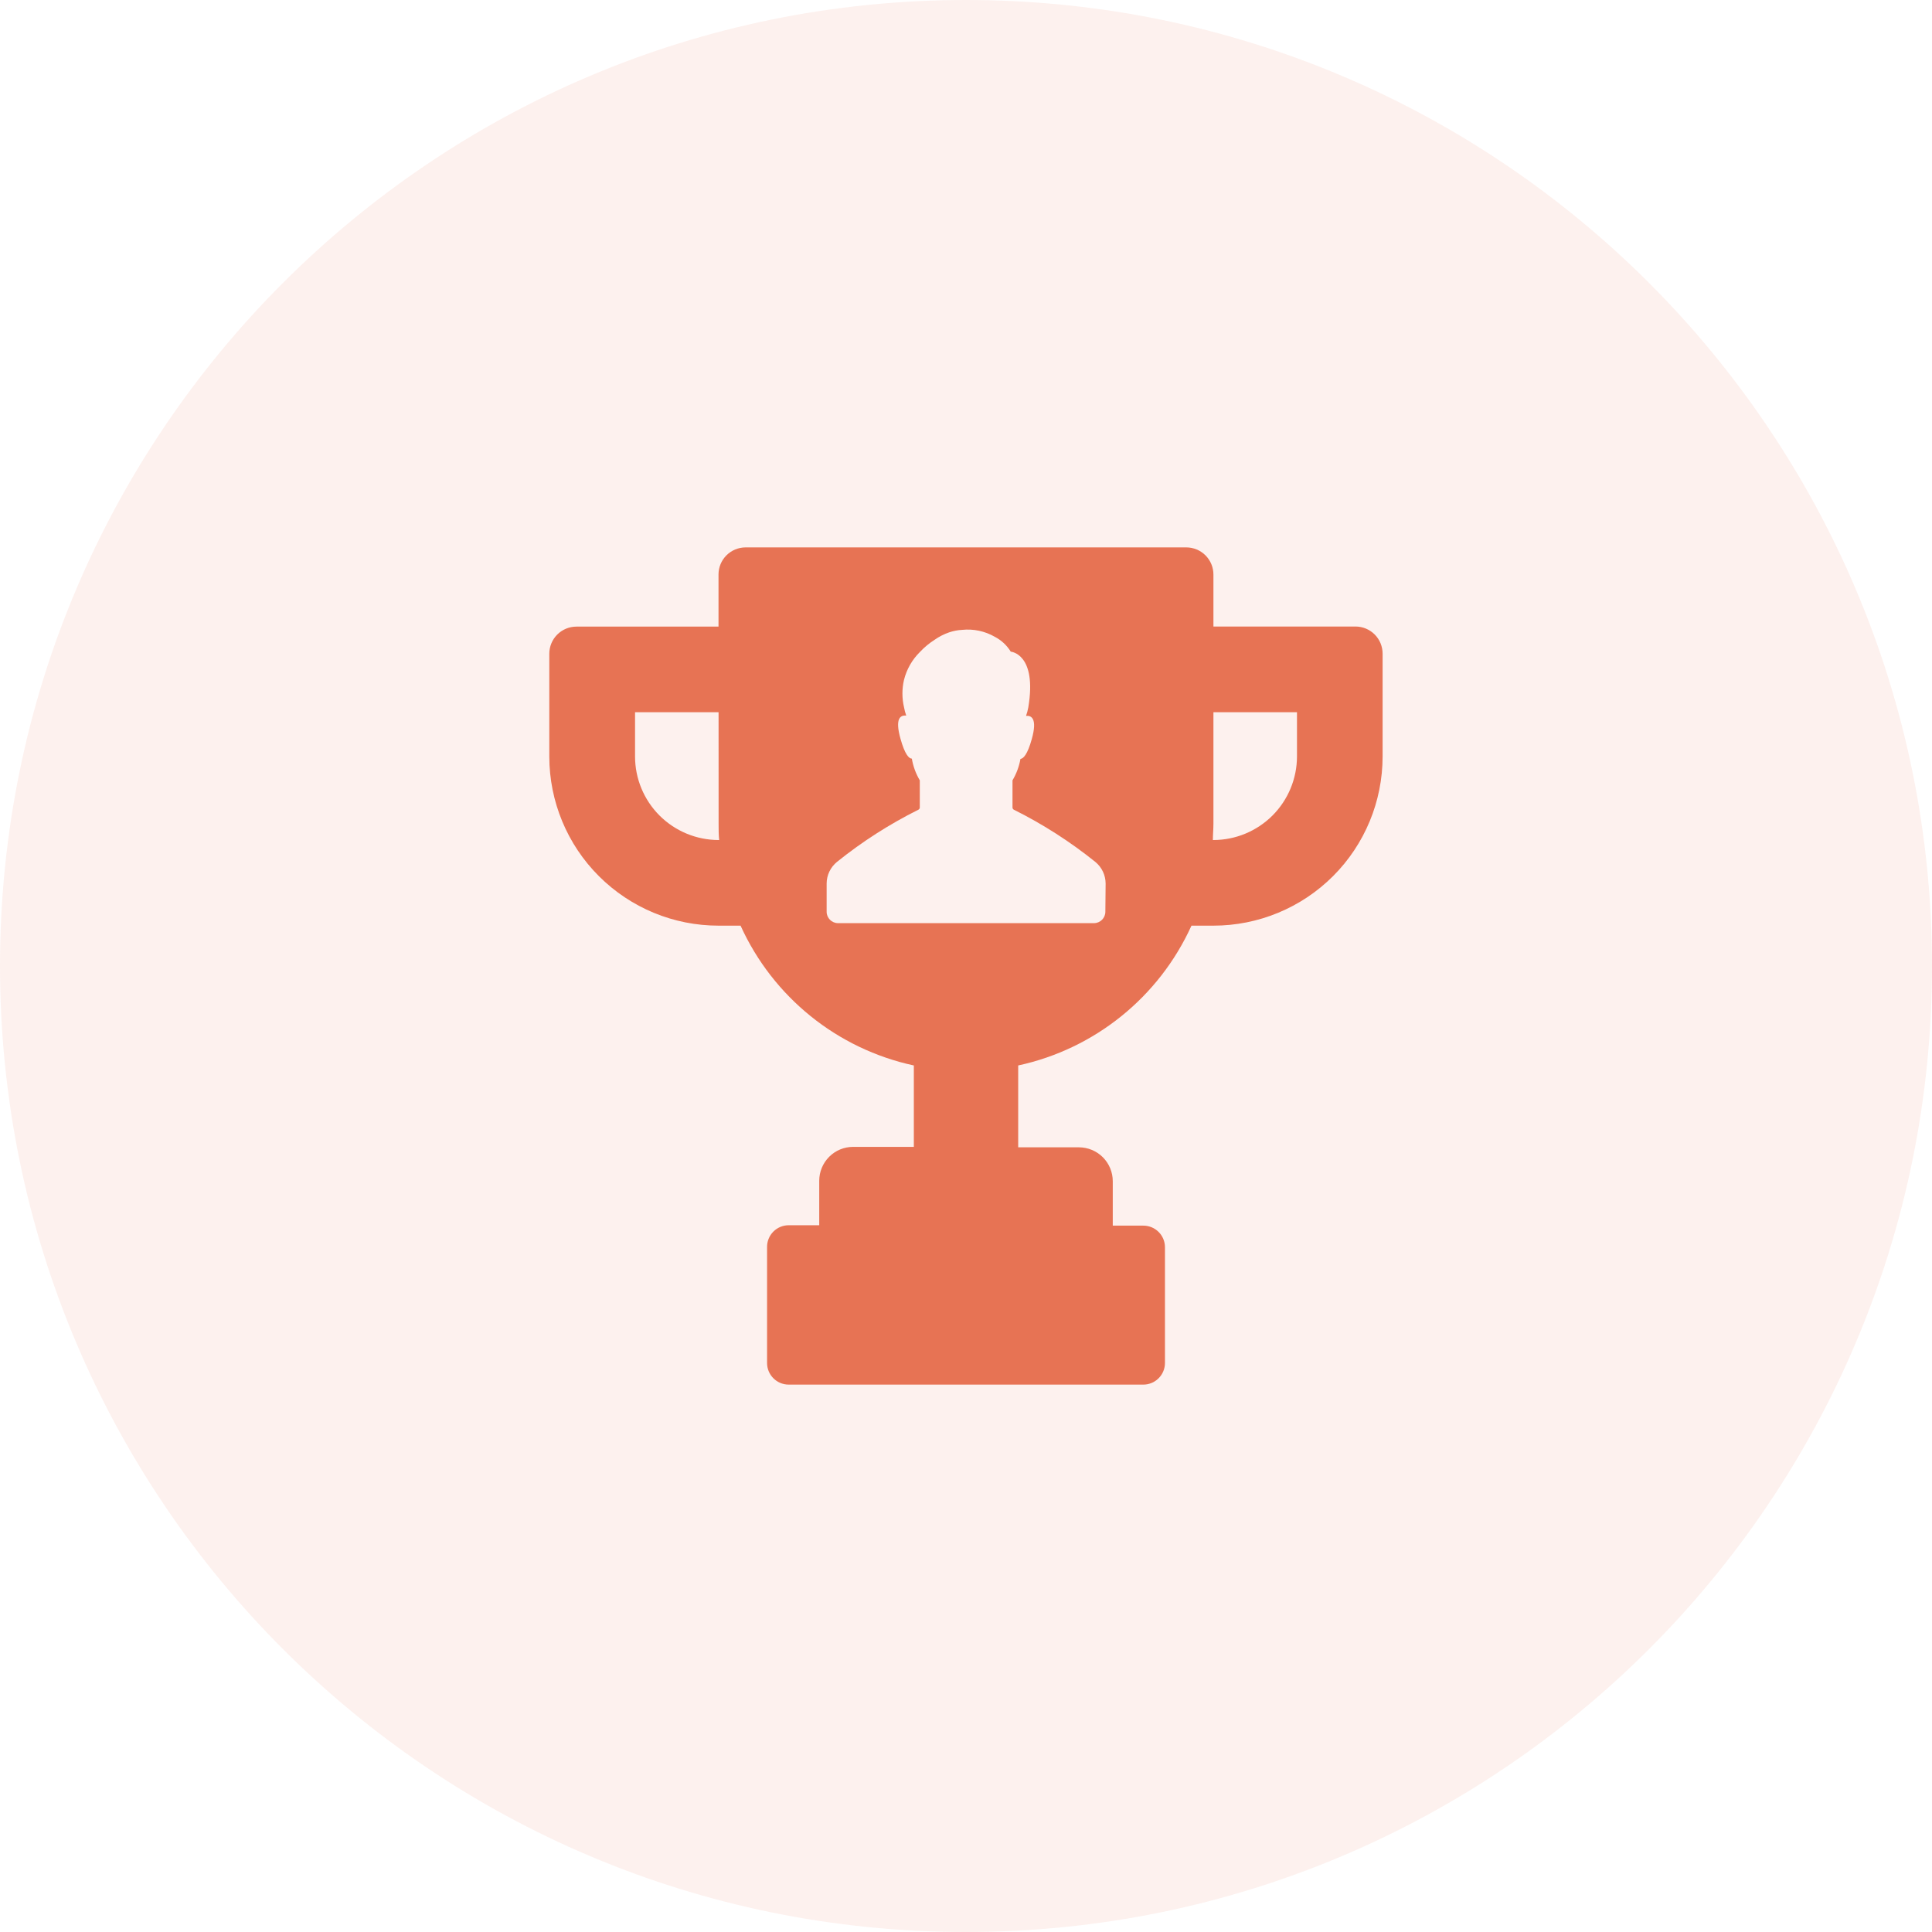
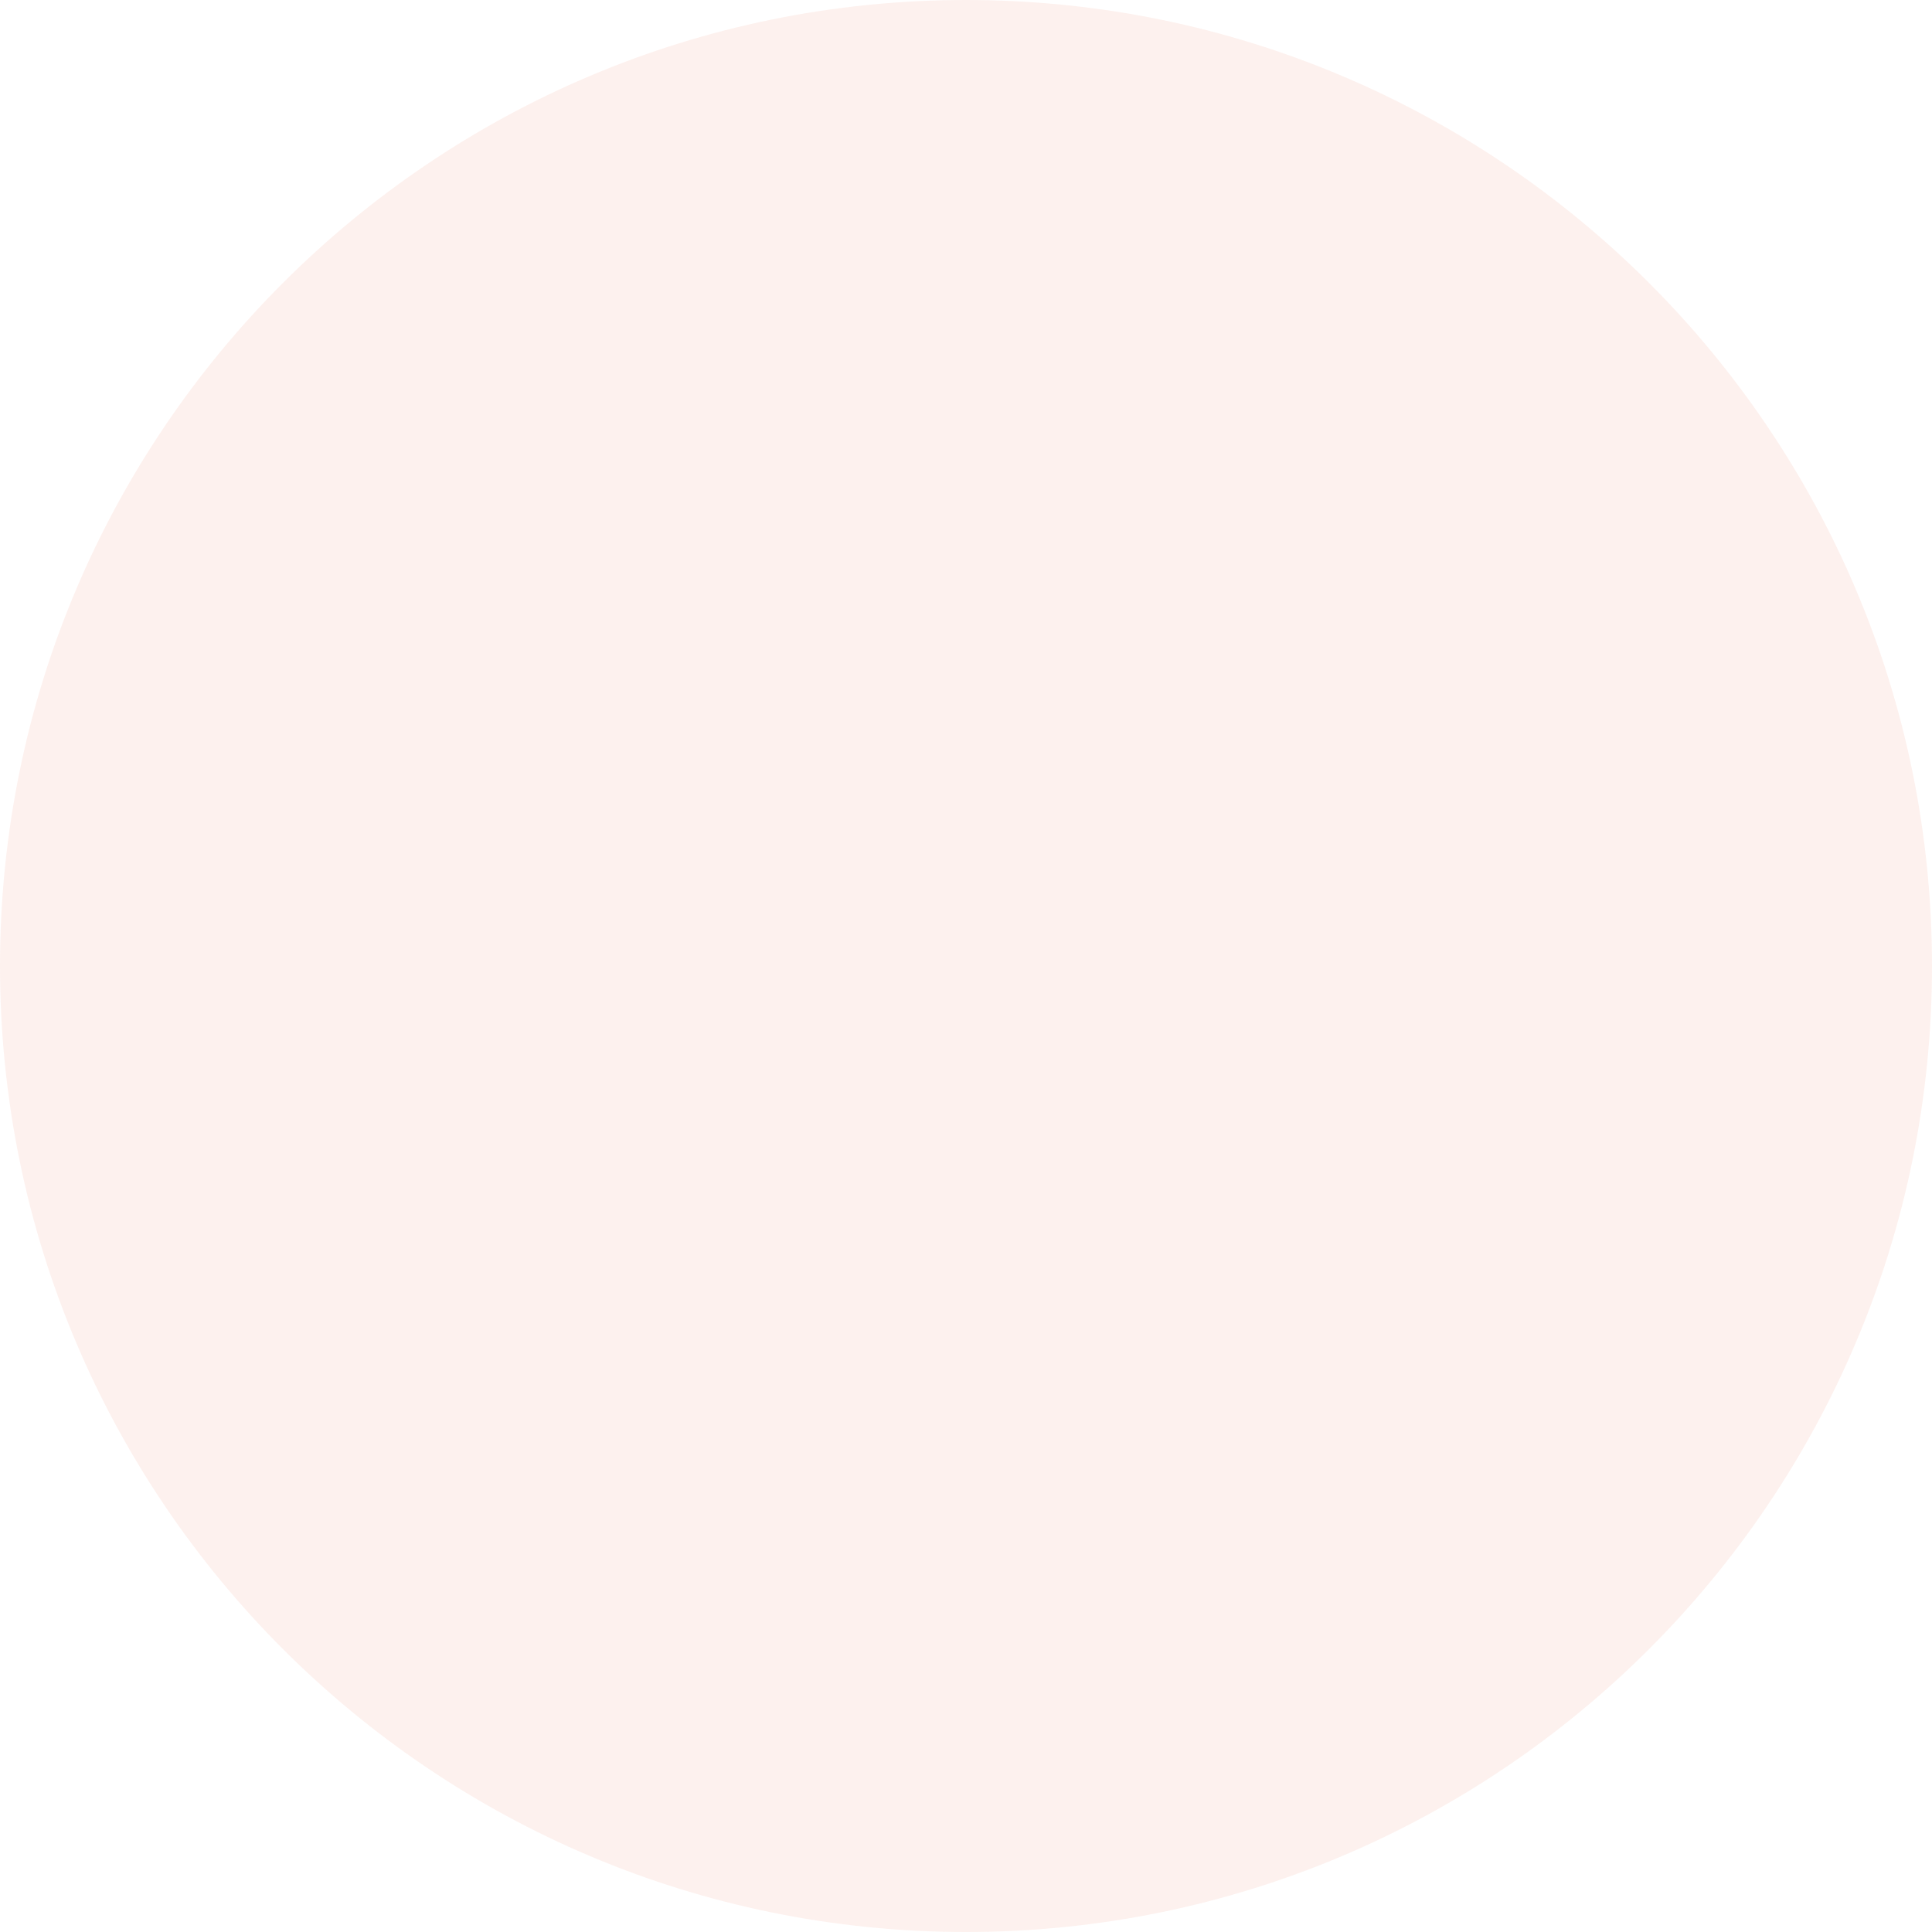
<svg xmlns="http://www.w3.org/2000/svg" width="60" height="60" viewBox="0 0 60 60" fill="none">
  <path opacity="0.1" d="M30 60C46.569 60 60 46.569 60 30C60 13.431 46.569 0 30 0C13.431 0 0 13.431 0 30C0 46.569 13.431 60 30 60Z" fill="#E77354" />
-   <path d="M42.099 19.457H37.684V17.842C37.684 17.619 37.595 17.405 37.437 17.247C37.279 17.089 37.065 17 36.841 17H23.156C22.933 17 22.718 17.089 22.56 17.247C22.402 17.405 22.314 17.619 22.314 17.842V19.46H17.902C17.678 19.46 17.464 19.549 17.306 19.707C17.148 19.865 17.059 20.079 17.059 20.303V23.493C17.059 24.887 17.613 26.224 18.599 27.209C19.585 28.195 20.922 28.748 22.316 28.747H22.999H22.999C24.005 30.964 26 32.575 28.38 33.089V35.617H26.495C26.216 35.617 25.948 35.727 25.751 35.925C25.553 36.123 25.442 36.391 25.442 36.67V38.051H24.501C24.32 38.049 24.145 38.12 24.017 38.249C23.889 38.378 23.819 38.553 23.822 38.734V42.329C23.822 42.699 24.122 43 24.493 43H35.496C35.676 43.003 35.85 42.934 35.978 42.807C36.106 42.681 36.179 42.509 36.179 42.329V38.734C36.179 38.363 35.878 38.063 35.507 38.063H34.558V36.684C34.558 36.405 34.447 36.137 34.25 35.939C34.052 35.742 33.784 35.631 33.505 35.631H31.621V33.089C34 32.575 35.996 30.964 37.002 28.747H37.684H37.684C39.078 28.747 40.414 28.194 41.4 27.208C42.385 26.223 42.938 24.886 42.938 23.493V20.3C42.938 20.077 42.85 19.863 42.693 19.705C42.535 19.547 42.322 19.458 42.099 19.457L42.099 19.457ZM22.317 26.088C21.629 26.087 20.969 25.813 20.482 25.327C19.996 24.84 19.722 24.181 19.722 23.493V22.119H22.316L22.317 25.585C22.317 25.753 22.317 25.922 22.334 26.088L22.317 26.088ZM34.328 28.315C34.328 28.51 34.169 28.669 33.974 28.669H26.026C25.831 28.669 25.672 28.51 25.672 28.315V27.439C25.673 27.178 25.791 26.932 25.993 26.767C26.775 26.138 27.622 25.595 28.52 25.147C28.547 25.134 28.565 25.107 28.565 25.077V24.234C28.442 24.026 28.358 23.798 28.318 23.56C28.225 23.56 28.099 23.42 27.967 22.948C27.784 22.302 27.967 22.206 28.144 22.223C28.113 22.137 28.09 22.049 28.074 21.959C28.01 21.682 28.01 21.394 28.074 21.117C28.156 20.786 28.328 20.485 28.571 20.246C28.707 20.101 28.86 19.974 29.028 19.867C29.166 19.77 29.316 19.694 29.475 19.639C29.605 19.595 29.741 19.568 29.879 19.561C30.233 19.524 30.588 19.6 30.896 19.777C31.099 19.883 31.27 20.042 31.39 20.238C31.39 20.238 32.213 20.297 31.935 21.968H31.935C31.919 22.057 31.895 22.146 31.865 22.232C32.028 22.215 32.224 22.31 32.042 22.956C31.91 23.428 31.783 23.56 31.691 23.569C31.65 23.804 31.566 24.029 31.444 24.234V25.077C31.444 25.107 31.461 25.134 31.488 25.147C32.387 25.595 33.234 26.138 34.016 26.767C34.218 26.932 34.335 27.178 34.336 27.439L34.328 28.315ZM40.279 23.493C40.278 24.181 40.004 24.84 39.518 25.327C39.031 25.813 38.372 26.087 37.684 26.088H37.667C37.667 25.922 37.684 25.753 37.684 25.585V22.119H40.279V23.493Z" fill="#E77354" />
</svg>